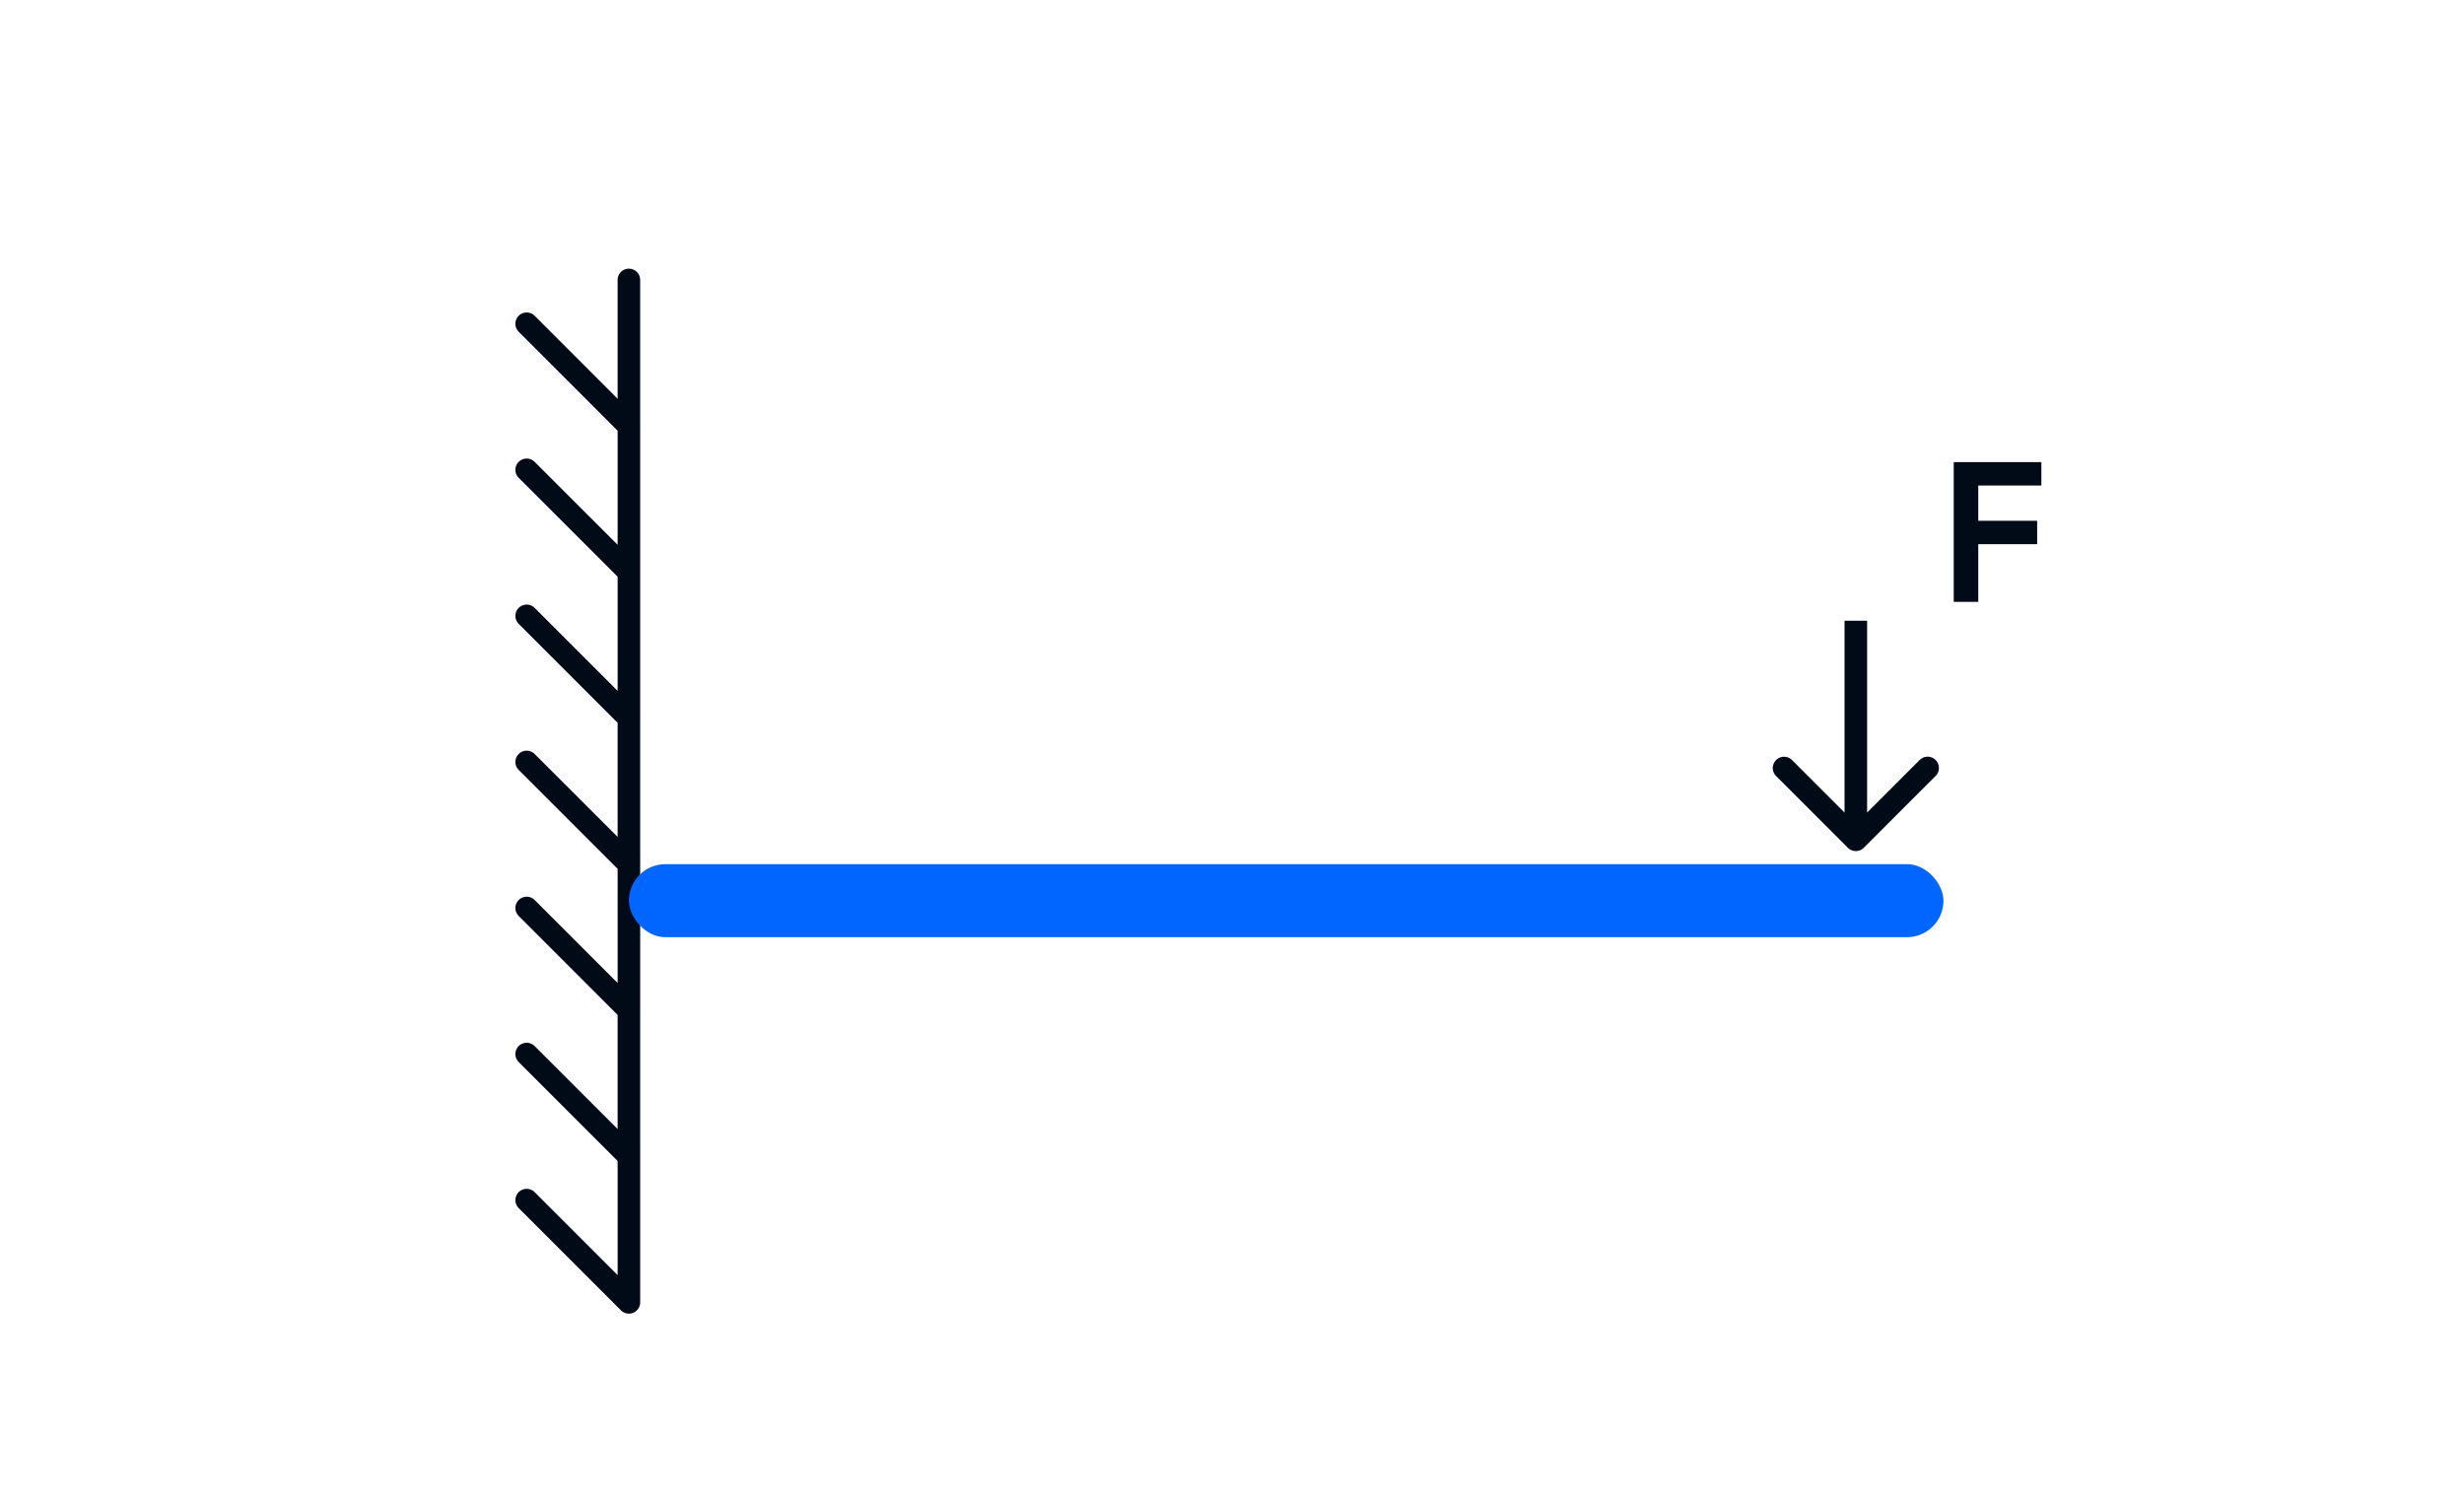
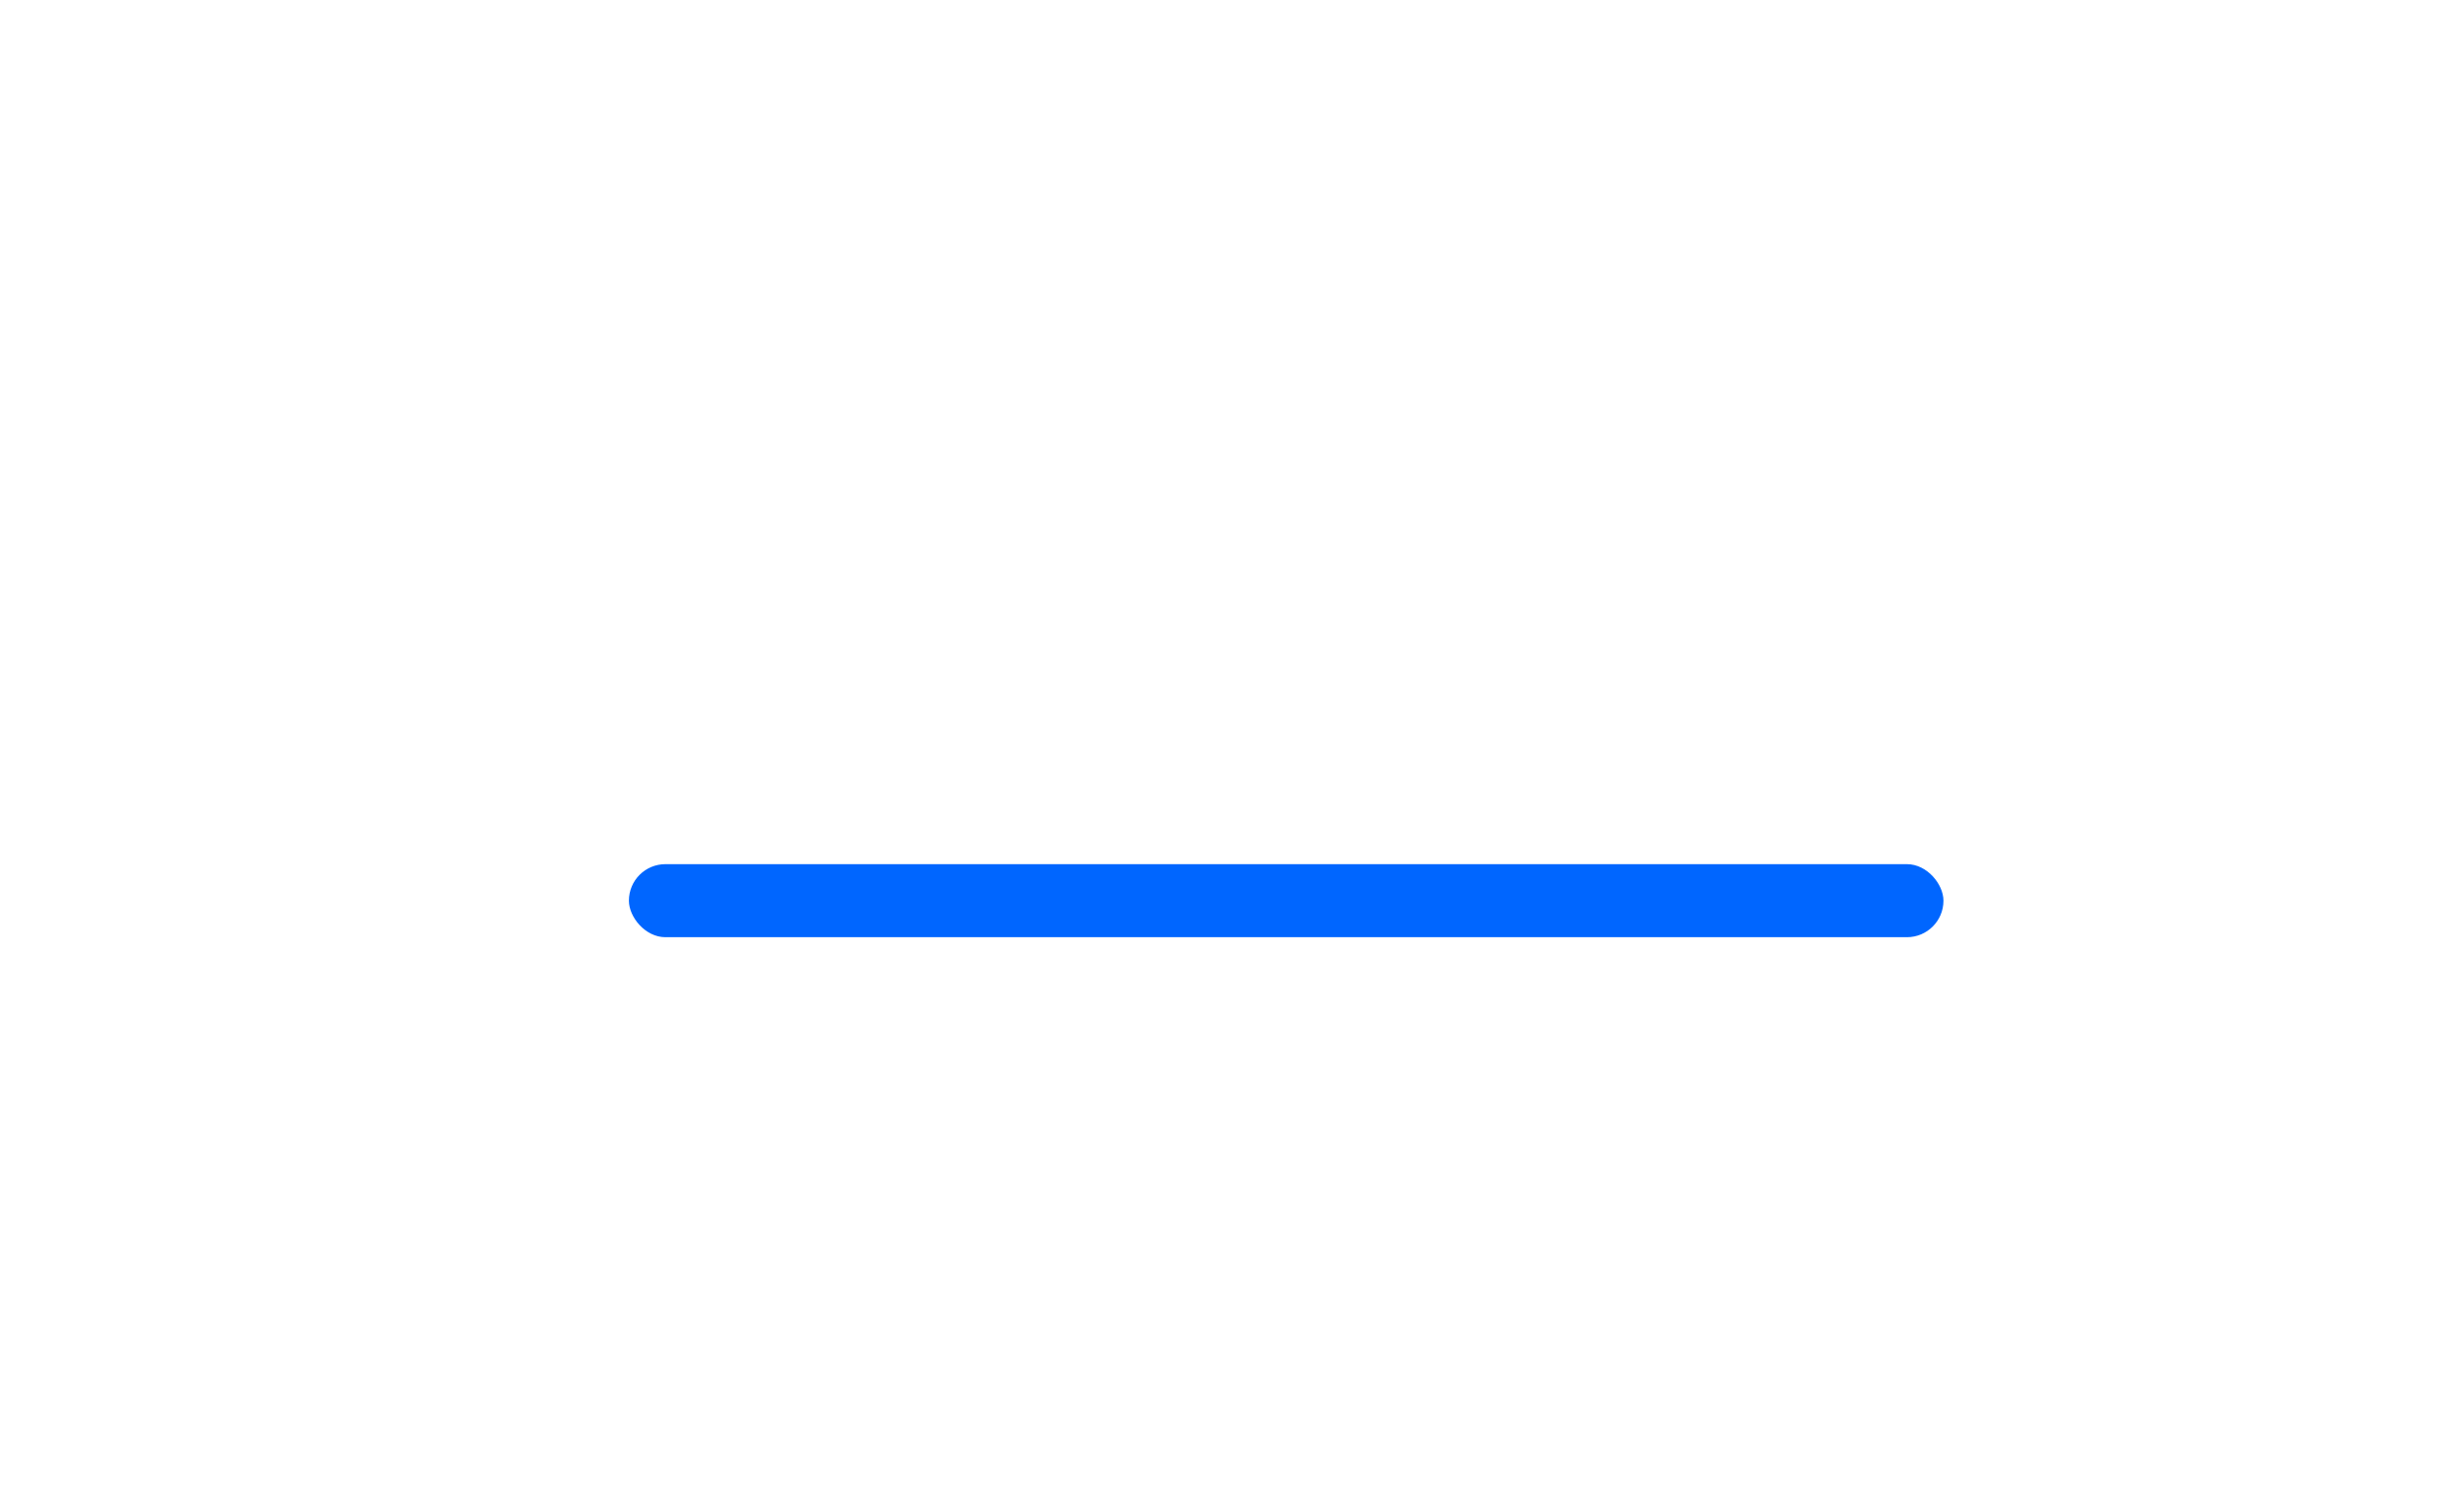
<svg xmlns="http://www.w3.org/2000/svg" width="131" height="80" fill="none" viewBox="0 0 131 80">
-   <path stroke="#010A17" stroke-linecap="round" stroke-linejoin="round" stroke-width="1.2" d="M33.436 14.883v7.765M28 63.805l5.436 5.436v-7.766m0 0L28 56.04m5.436 5.436V53.71m0 0L28 48.274m5.436 5.436v-7.766m0 0L28 40.51m5.436 5.435V38.18m0 0L28 32.743m5.436 5.436v-7.766m0 0L28 24.979m5.436 5.435v-7.765m0 0L28 17.212" />
-   <path fill="#010A17" d="M98.242 45.072a.6.6 0 0 0 .848 0l3.818-3.818a.599.599 0 1 0-.848-.848L98.666 43.8l-3.394-3.394a.6.6 0 0 0-.849.848zM98.666 33h-.6v11.648h1.2V33zm9.865-7.187h-3.355v1.876h3.131v1.242h-3.131V32h-1.304v-7.43h4.659z" />
  <rect width="69.889" height="3.883" x="33.436" y="45.944" fill="#06F" rx="1.941" />
</svg>